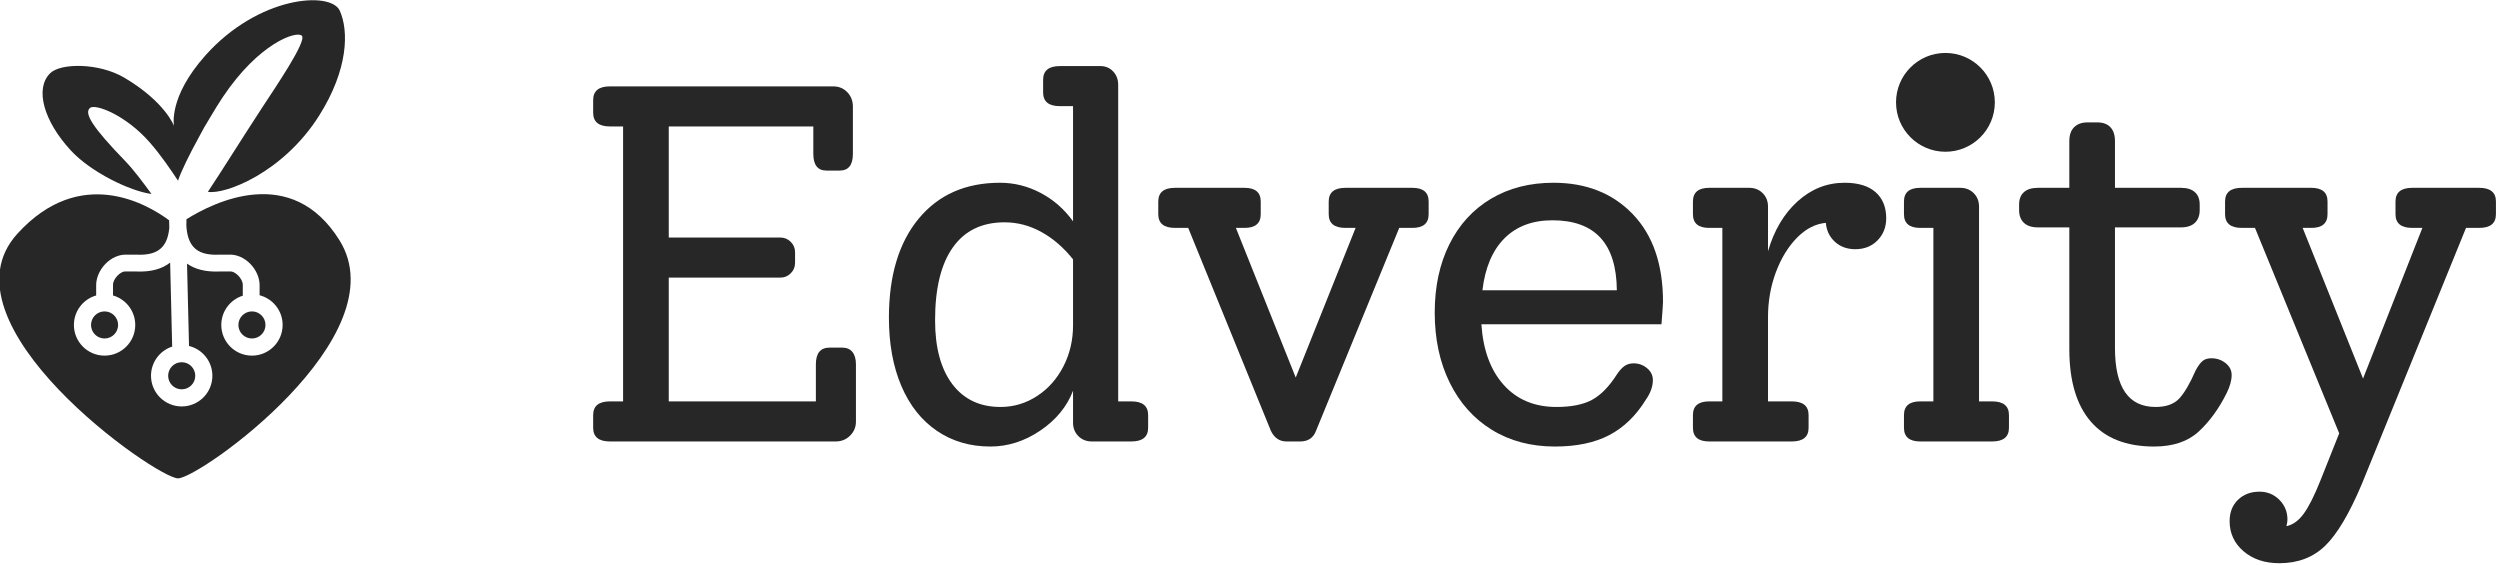
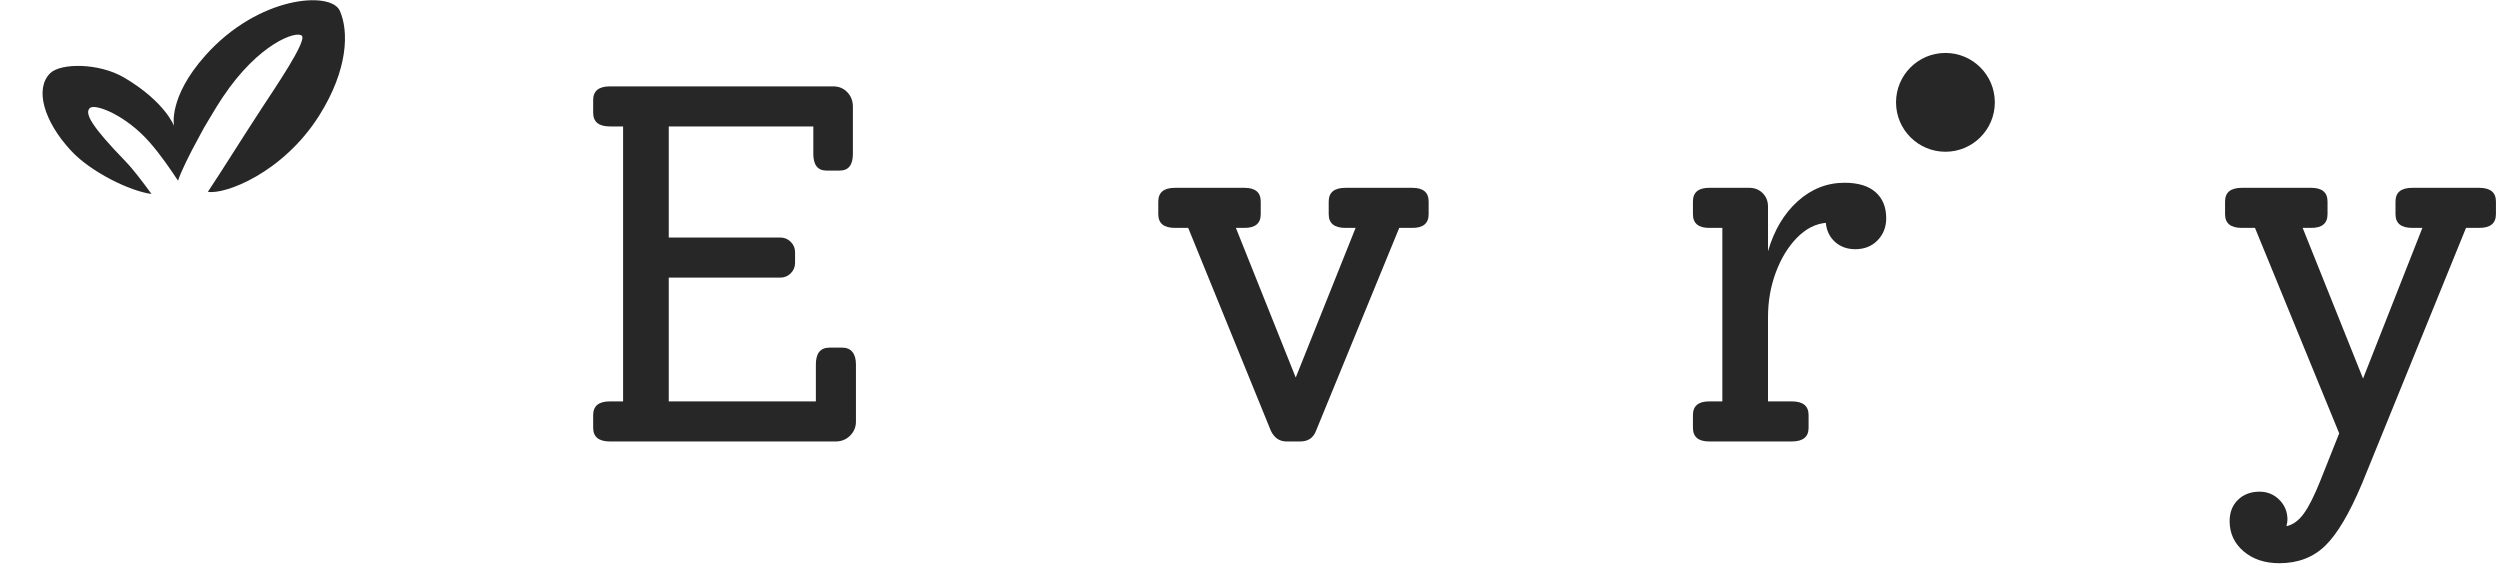
<svg xmlns="http://www.w3.org/2000/svg" width="100%" height="100%" viewBox="0 0 1310 296" version="1.1" xml:space="preserve" style="fill-rule:evenodd;clip-rule:evenodd;stroke-linejoin:round;stroke-miterlimit:2;">
  <g transform="matrix(1,0,0,1,-2136.7,-1203.57)">
    <g transform="matrix(0.63,0,0,0.63,1665.2,783.066)">
      <g transform="matrix(1.216,0,0,1.216,-1420.79,-232.924)">
        <g transform="matrix(2.273,0,0,2.273,-2061.03,-2058.09)">
-           <path d="M1747.66,1297.19C1755.94,1292 1779.31,1280.36 1793.73,1303.53C1811.74,1332.44 1751.65,1375.11 1745.14,1375.16C1738.63,1375.2 1672.13,1328.61 1696.81,1301.52C1715.72,1280.76 1735.91,1292.65 1742.45,1297.5L1742.51,1299.7C1742.3,1302.07 1741.69,1304.08 1740.39,1305.53C1738.85,1307.25 1736.36,1308.01 1732.71,1307.85C1732.67,1307.85 1732.63,1307.85 1732.6,1307.85L1729.93,1307.85C1727.5,1307.66 1725.06,1308.79 1723.27,1310.64C1721.51,1312.46 1720.45,1314.92 1720.5,1317.14L1720.5,1320.12C1716.63,1321.22 1713.8,1324.78 1713.8,1329C1713.8,1334.09 1717.93,1338.23 1723.03,1338.23C1728.12,1338.23 1732.26,1334.09 1732.26,1329C1732.26,1324.79 1729.43,1321.23 1725.57,1320.12L1725.57,1317.1L1725.56,1317.03C1725.54,1316.03 1726.12,1314.98 1726.91,1314.16C1727.64,1313.41 1728.58,1312.8 1729.58,1312.9C1729.66,1312.91 1729.74,1312.91 1729.82,1312.91L1732.54,1312.91C1737.12,1313.11 1740.42,1312.07 1742.76,1310.23L1743.37,1335.51C1739.68,1336.71 1737,1340.19 1737,1344.29C1737,1349.38 1741.14,1353.52 1746.24,1353.52C1751.33,1353.52 1755.47,1349.38 1755.47,1344.29C1755.47,1339.95 1752.47,1336.31 1748.44,1335.32L1747.84,1310.54C1750.15,1312.18 1753.33,1313.1 1757.65,1312.91L1760.36,1312.91C1760.44,1312.91 1760.53,1312.91 1760.61,1312.9C1761.6,1312.8 1762.54,1313.41 1763.27,1314.16C1764.06,1314.98 1764.65,1316.03 1764.62,1317.03L1764.62,1317.1L1764.62,1320.19C1760.87,1321.37 1758.15,1324.87 1758.15,1329C1758.15,1334.09 1762.28,1338.23 1767.38,1338.23C1772.47,1338.23 1776.61,1334.09 1776.61,1329C1776.61,1324.7 1773.66,1321.09 1769.68,1320.06L1769.68,1317.13C1769.73,1314.91 1768.67,1312.45 1766.91,1310.64C1765.13,1308.79 1762.69,1307.66 1760.25,1307.85L1757.59,1307.85C1757.55,1307.85 1757.51,1307.85 1757.48,1307.85C1753.83,1308.01 1751.33,1307.25 1749.79,1305.53C1748.36,1303.94 1747.78,1301.66 1747.63,1298.99C1747.64,1298.72 1747.65,1298.44 1747.66,1298.16L1747.66,1298.11L1747.66,1297.19ZM1746.24,1340.21C1748.49,1340.21 1750.32,1342.04 1750.32,1344.29C1750.32,1346.54 1748.49,1348.37 1746.24,1348.37C1743.98,1348.37 1742.16,1346.54 1742.16,1344.29C1742.16,1342.04 1743.98,1340.21 1746.24,1340.21ZM1767.38,1324.92C1769.63,1324.92 1771.45,1326.75 1771.45,1329C1771.45,1331.25 1769.63,1333.07 1767.38,1333.07C1765.13,1333.07 1763.3,1331.25 1763.3,1329C1763.3,1326.75 1765.13,1324.92 1767.38,1324.92ZM1723.03,1324.92C1725.28,1324.92 1727.1,1326.75 1727.1,1329C1727.1,1331.25 1725.28,1333.07 1723.03,1333.07C1720.78,1333.07 1718.95,1331.25 1718.95,1329C1718.95,1326.75 1720.78,1324.92 1723.03,1324.92Z" style="fill:rgb(39,39,39);" />
-         </g>
+           </g>
        <g transform="matrix(0.689,0,0,0.689,1176.45,505.526)">
          <path d="M1031.86,533.285C1031.9,533.363 1031.94,533.442 1031.99,533.52C1010.49,530.676 971.802,511.801 952.06,490.476C924.733,460.957 915.989,428.723 931.487,413.6C941.948,403.393 979.995,403.239 1005.21,418.182C1045.7,442.171 1054.4,466.036 1054.4,466.036C1054.4,466.036 1048.2,437.934 1085.41,396.134C1138.31,336.722 1210.15,331.897 1218.95,351.619C1227.92,371.681 1227.49,409.713 1198.47,455.72C1162.64,512.52 1104.95,534.384 1087.98,531.386C1101.44,511.282 1119.18,482.542 1141.66,448.099C1154.29,428.749 1186.52,381.687 1181.27,376.444C1176.03,371.201 1138.54,383.748 1102.63,437.613C1099.06,442.965 1094.81,449.808 1090.37,457.33C1086.16,464.032 1082.39,470.742 1079.06,477.177C1069.83,494.009 1061.47,510.835 1058.35,520.337C1050.61,508.707 1041.5,495.223 1030.39,482.471C1006.49,455.05 976.153,443.711 970.966,448.099C964.814,453.305 973.307,467.2 1005.86,500.79C1014.48,509.685 1023.5,521.981 1031.86,533.285Z" style="fill:rgb(39,39,39);" />
        </g>
      </g>
      <g transform="matrix(1.465,0,0,1.465,-272.186,61.998)">
        <path d="M1174.83,610.646C1177.33,610.646 1179.25,611.462 1180.59,613.094C1181.93,614.726 1182.61,617.078 1182.61,620.15L1182.61,652.694C1182.61,655.766 1181.5,658.406 1179.3,660.614C1177.09,662.822 1174.35,663.926 1171.09,663.926L1042.93,663.926C1036.59,663.926 1033.42,661.334 1033.42,656.15L1033.42,648.95C1033.42,643.766 1036.59,641.174 1042.93,641.174L1050.41,641.174L1050.41,485.078L1042.93,485.078C1036.59,485.078 1033.42,482.486 1033.42,477.302L1033.42,470.102C1033.42,464.918 1036.59,462.326 1042.93,462.326L1169.65,462.326C1172.91,462.326 1175.6,463.43 1177.71,465.638C1179.82,467.846 1180.88,470.582 1180.88,473.846L1180.88,500.63C1180.88,506.966 1178.38,510.134 1173.39,510.134L1165.9,510.134C1160.91,510.134 1158.41,506.966 1158.41,500.63L1158.41,485.078L1076.34,485.078L1076.34,548.15L1139.69,548.15C1142,548.15 1143.97,548.966 1145.6,550.598C1147.23,552.23 1148.05,554.198 1148.05,556.502L1148.05,562.55C1148.05,564.854 1147.23,566.822 1145.6,568.454C1143.97,570.086 1142,570.902 1139.69,570.902L1076.34,570.902L1076.34,641.174L1159.86,641.174L1159.86,620.15C1159.86,613.814 1162.45,610.646 1167.63,610.646L1174.83,610.646Z" style="fill:rgb(39,39,39);fill-rule:nonzero;" />
-         <path d="M1338.99,641.174C1345.33,641.174 1348.5,643.766 1348.5,648.95L1348.5,656.15C1348.5,661.334 1345.33,663.926 1338.99,663.926L1316.53,663.926C1313.45,663.926 1310.91,662.918 1308.89,660.902C1306.88,658.886 1305.87,656.342 1305.87,653.27L1305.87,635.126C1302.41,644.15 1296.22,651.686 1287.3,657.734C1278.37,663.782 1268.91,666.806 1258.93,666.806C1247.41,666.806 1237.28,663.83 1228.54,657.878C1219.81,651.926 1213.09,643.43 1208.38,632.39C1203.68,621.35 1201.33,608.438 1201.33,593.654C1201.33,569.846 1206.94,551.126 1218.17,537.494C1229.41,523.862 1244.82,517.046 1264.4,517.046C1272.46,517.046 1280.14,518.966 1287.44,522.806C1294.74,526.646 1300.88,532.022 1305.87,538.934L1305.87,473.558L1298.38,473.558C1292.05,473.558 1288.88,470.966 1288.88,465.782L1288.88,458.582C1288.88,453.398 1292.05,450.806 1298.38,450.806L1321.42,450.806C1324.3,450.806 1326.7,451.814 1328.62,453.83C1330.54,455.846 1331.5,458.39 1331.5,461.462L1331.5,641.174L1338.99,641.174ZM1264.69,644.342C1272.17,644.342 1279.09,642.278 1285.42,638.15C1291.76,634.022 1296.75,628.406 1300.4,621.302C1304.05,614.198 1305.87,606.422 1305.87,597.974L1305.87,560.534C1300.5,553.814 1294.5,548.63 1287.87,544.982C1281.25,541.334 1274.29,539.51 1266.99,539.51C1254.13,539.51 1244.34,544.262 1237.62,553.766C1230.89,563.27 1227.54,577.046 1227.54,595.094C1227.54,610.646 1230.8,622.742 1237.33,631.382C1243.86,640.022 1252.98,644.342 1264.69,644.342Z" style="fill:rgb(39,39,39);fill-rule:nonzero;" />
        <path d="M1498.54,519.926C1504.69,519.926 1507.76,522.518 1507.76,527.702L1507.76,534.902C1507.76,540.086 1504.69,542.678 1498.54,542.678L1491.06,542.678L1443.82,657.878C1442.29,661.91 1439.31,663.926 1434.89,663.926L1427.12,663.926C1423.09,663.926 1420.11,661.91 1418.19,657.878L1371.25,542.678L1363.76,542.678C1357.42,542.678 1354.26,540.086 1354.26,534.902L1354.26,527.702C1354.26,522.518 1357.42,519.926 1363.76,519.926L1403.21,519.926C1409.36,519.926 1412.43,522.518 1412.43,527.702L1412.43,534.902C1412.43,540.086 1409.36,542.678 1403.21,542.678L1398.32,542.678L1432.3,627.638L1466.29,542.678L1460.53,542.678C1454.19,542.678 1451.02,540.086 1451.02,534.902L1451.02,527.702C1451.02,522.518 1454.19,519.926 1460.53,519.926L1498.54,519.926Z" style="fill:rgb(39,39,39);fill-rule:nonzero;" />
-         <path d="M1640.82,584.726C1640.82,585.686 1640.53,589.91 1639.95,597.398L1537.71,597.398C1538.67,611.99 1542.89,623.462 1550.38,631.814C1557.87,640.166 1567.86,644.342 1580.34,644.342C1588.78,644.342 1595.5,642.998 1600.5,640.31C1605.49,637.622 1610.19,632.822 1614.61,625.91C1616.14,623.606 1617.63,621.974 1619.07,621.014C1620.51,620.054 1622.19,619.574 1624.11,619.574C1626.99,619.574 1629.54,620.486 1631.74,622.31C1633.95,624.134 1635.06,626.39 1635.06,629.078C1635.06,632.726 1633.71,636.47 1631.02,640.31C1625.45,649.334 1618.54,656.006 1610.29,660.326C1602.03,664.646 1591.76,666.806 1579.47,666.806C1565.84,666.806 1553.89,663.638 1543.62,657.302C1533.34,650.966 1525.38,642.038 1519.71,630.518C1514.05,618.998 1511.21,605.75 1511.21,590.774C1511.21,575.99 1514,563.03 1519.57,551.894C1525.13,540.758 1533.01,532.166 1543.18,526.118C1553.36,520.07 1565.17,517.046 1578.61,517.046C1597.23,517.046 1612.26,522.998 1623.68,534.902C1635.1,546.806 1640.82,563.414 1640.82,584.726ZM1578.03,538.358C1566.7,538.358 1557.63,541.766 1550.82,548.582C1544,555.398 1539.82,565.238 1538.29,578.102L1614.61,578.102C1614.41,551.606 1602.22,538.358 1578.03,538.358Z" style="fill:rgb(39,39,39);fill-rule:nonzero;" />
        <path d="M1743.92,517.046C1751.6,517.046 1757.45,518.822 1761.49,522.374C1765.52,525.926 1767.54,530.87 1767.54,537.206C1767.54,542.198 1765.9,546.374 1762.64,549.734C1759.38,553.094 1755.15,554.774 1749.97,554.774C1745.36,554.774 1741.52,553.382 1738.45,550.598C1735.38,547.814 1733.65,544.214 1733.26,539.798C1727.31,540.374 1721.84,543.206 1716.85,548.294C1711.86,553.382 1707.87,559.91 1704.89,567.878C1701.92,575.846 1700.43,584.342 1700.43,593.366L1700.43,641.174L1713.97,641.174C1720.3,641.174 1723.47,643.766 1723.47,648.95L1723.47,656.15C1723.47,661.334 1720.3,663.926 1713.97,663.926L1667.02,663.926C1660.88,663.926 1657.81,661.334 1657.81,656.15L1657.81,648.95C1657.81,643.766 1660.88,641.174 1667.02,641.174L1674.51,641.174L1674.51,542.678L1667.02,542.678C1660.88,542.678 1657.81,540.086 1657.81,534.902L1657.81,527.702C1657.81,522.518 1660.88,519.926 1667.02,519.926L1689.78,519.926C1692.85,519.926 1695.39,520.934 1697.41,522.95C1699.42,524.966 1700.43,527.51 1700.43,530.582L1700.43,555.926C1703.89,544.022 1709.5,534.566 1717.28,527.558C1725.06,520.55 1733.93,517.046 1743.92,517.046Z" style="fill:rgb(39,39,39);fill-rule:nonzero;" />
-         <path d="M1786.83,663.926C1780.69,663.926 1777.62,661.334 1777.62,656.15L1777.62,648.95C1777.62,643.766 1780.69,641.174 1786.83,641.174L1794.32,641.174L1794.32,542.678L1786.83,542.678C1780.69,542.678 1777.62,540.086 1777.62,534.902L1777.62,527.702C1777.62,522.518 1780.69,519.926 1786.83,519.926L1809.58,519.926C1812.65,519.926 1815.2,520.934 1817.22,522.95C1819.23,524.966 1820.24,527.51 1820.24,530.582L1820.24,641.174L1827.73,641.174C1834.06,641.174 1837.23,643.766 1837.23,648.95L1837.23,656.15C1837.23,661.334 1834.06,663.926 1827.73,663.926L1786.83,663.926Z" style="fill:rgb(39,39,39);fill-rule:nonzero;" />
        <g transform="matrix(0.682,0,0,0.682,54.552,-200.463)">
          <circle cx="2561.01" cy="985.131" r="41.126" style="fill:rgb(39,39,39);" />
        </g>
-         <path d="M1952.14,616.694C1955.22,616.694 1957.9,617.606 1960.21,619.43C1962.51,621.254 1963.66,623.51 1963.66,626.198C1963.66,629.27 1962.7,632.726 1960.78,636.566C1956.37,645.398 1951.09,652.646 1944.94,658.31C1938.8,663.974 1930.35,666.806 1919.6,666.806C1903.86,666.806 1891.9,662.102 1883.74,652.694C1875.58,643.286 1871.5,629.558 1871.5,611.51L1871.5,542.39L1853.65,542.39C1850.19,542.39 1847.55,541.526 1845.73,539.798C1843.9,538.07 1842.99,535.67 1842.99,532.598L1842.99,529.43C1842.99,526.358 1843.9,524.006 1845.73,522.374C1847.55,520.742 1850.19,519.926 1853.65,519.926L1871.5,519.926L1871.5,493.43C1871.5,489.974 1872.41,487.334 1874.24,485.51C1876.06,483.686 1878.61,482.774 1881.87,482.774L1887.34,482.774C1890.61,482.774 1893.1,483.686 1894.83,485.51C1896.56,487.334 1897.42,489.974 1897.42,493.43L1897.42,519.926L1934.86,519.926C1938.32,519.926 1940.96,520.742 1942.78,522.374C1944.61,524.006 1945.52,526.358 1945.52,529.43L1945.52,532.598C1945.52,535.67 1944.61,538.07 1942.78,539.798C1940.96,541.526 1938.32,542.39 1934.86,542.39L1897.42,542.39L1897.42,610.934C1897.42,633.206 1905.1,644.342 1920.46,644.342C1926.41,644.342 1930.88,642.758 1933.86,639.59C1936.83,636.422 1939.95,631.094 1943.22,623.606C1944.56,621.11 1945.86,619.334 1947.1,618.278C1948.35,617.222 1950.03,616.694 1952.14,616.694Z" style="fill:rgb(39,39,39);fill-rule:nonzero;" />
        <path d="M2104.21,519.926C2110.54,519.926 2113.71,522.518 2113.71,527.702L2113.71,534.902C2113.71,540.086 2110.54,542.678 2104.21,542.678L2096.72,542.678L2037.68,687.83C2030.58,704.726 2023.62,716.486 2016.8,723.11C2009.98,729.734 2001.3,733.046 1990.74,733.046C1982.48,733.046 1975.71,730.79 1970.43,726.278C1965.15,721.766 1962.51,716.054 1962.51,709.142C1962.51,704.15 1964.1,700.118 1967.26,697.046C1970.43,693.974 1974.51,692.438 1979.5,692.438C1983.92,692.438 1987.66,693.974 1990.74,697.046C1993.81,700.118 1995.34,703.862 1995.34,708.278C1995.34,709.238 1995.15,710.486 1994.77,712.022C1998.41,711.254 2001.68,708.902 2004.56,704.966C2007.44,701.03 2010.61,694.742 2014.06,686.102L2024.72,659.318L1976.91,542.678L1969.42,542.678C1963.09,542.678 1959.92,540.086 1959.92,534.902L1959.92,527.702C1959.92,522.518 1963.09,519.926 1969.42,519.926L2008.88,519.926C2015.02,519.926 2018.1,522.518 2018.1,527.702L2018.1,534.902C2018.1,540.086 2015.02,542.678 2008.88,542.678L2003.98,542.678L2038.26,628.214L2071.95,542.678L2066.19,542.678C2059.86,542.678 2056.69,540.086 2056.69,534.902L2056.69,527.702C2056.69,522.518 2059.86,519.926 2066.19,519.926L2104.21,519.926Z" style="fill:rgb(39,39,39);fill-rule:nonzero;" />
      </g>
    </g>
  </g>
</svg>